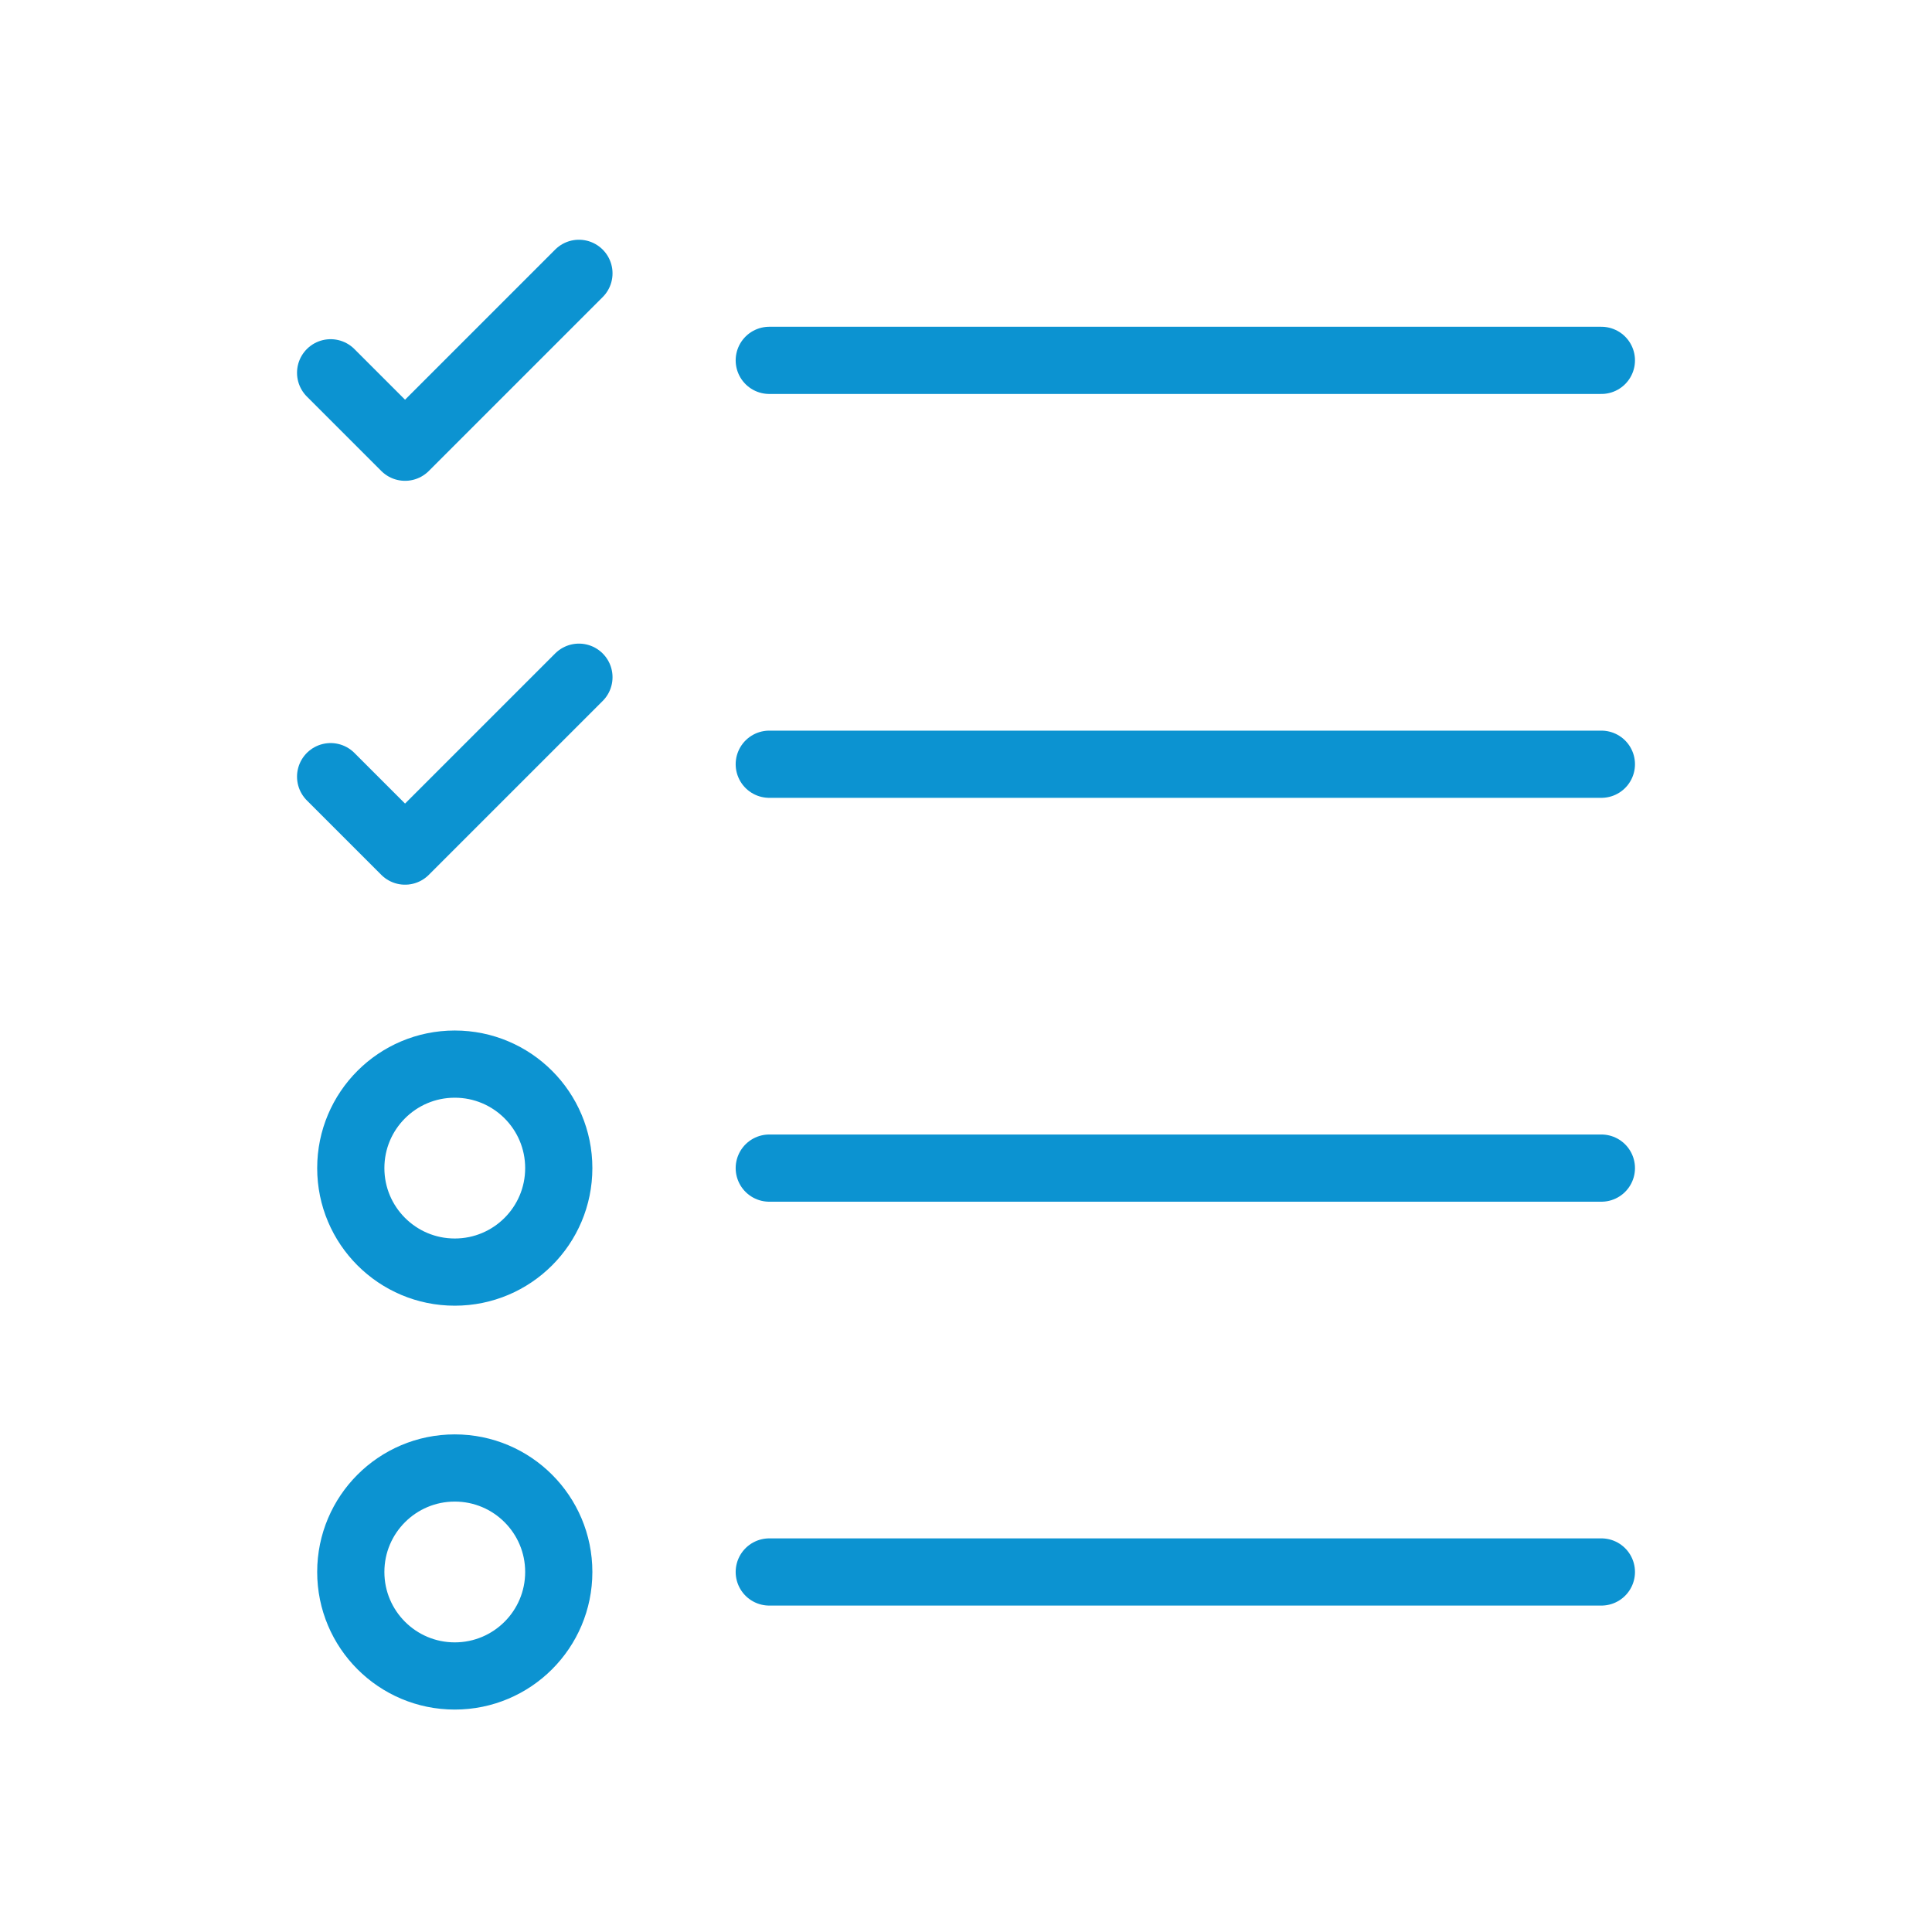
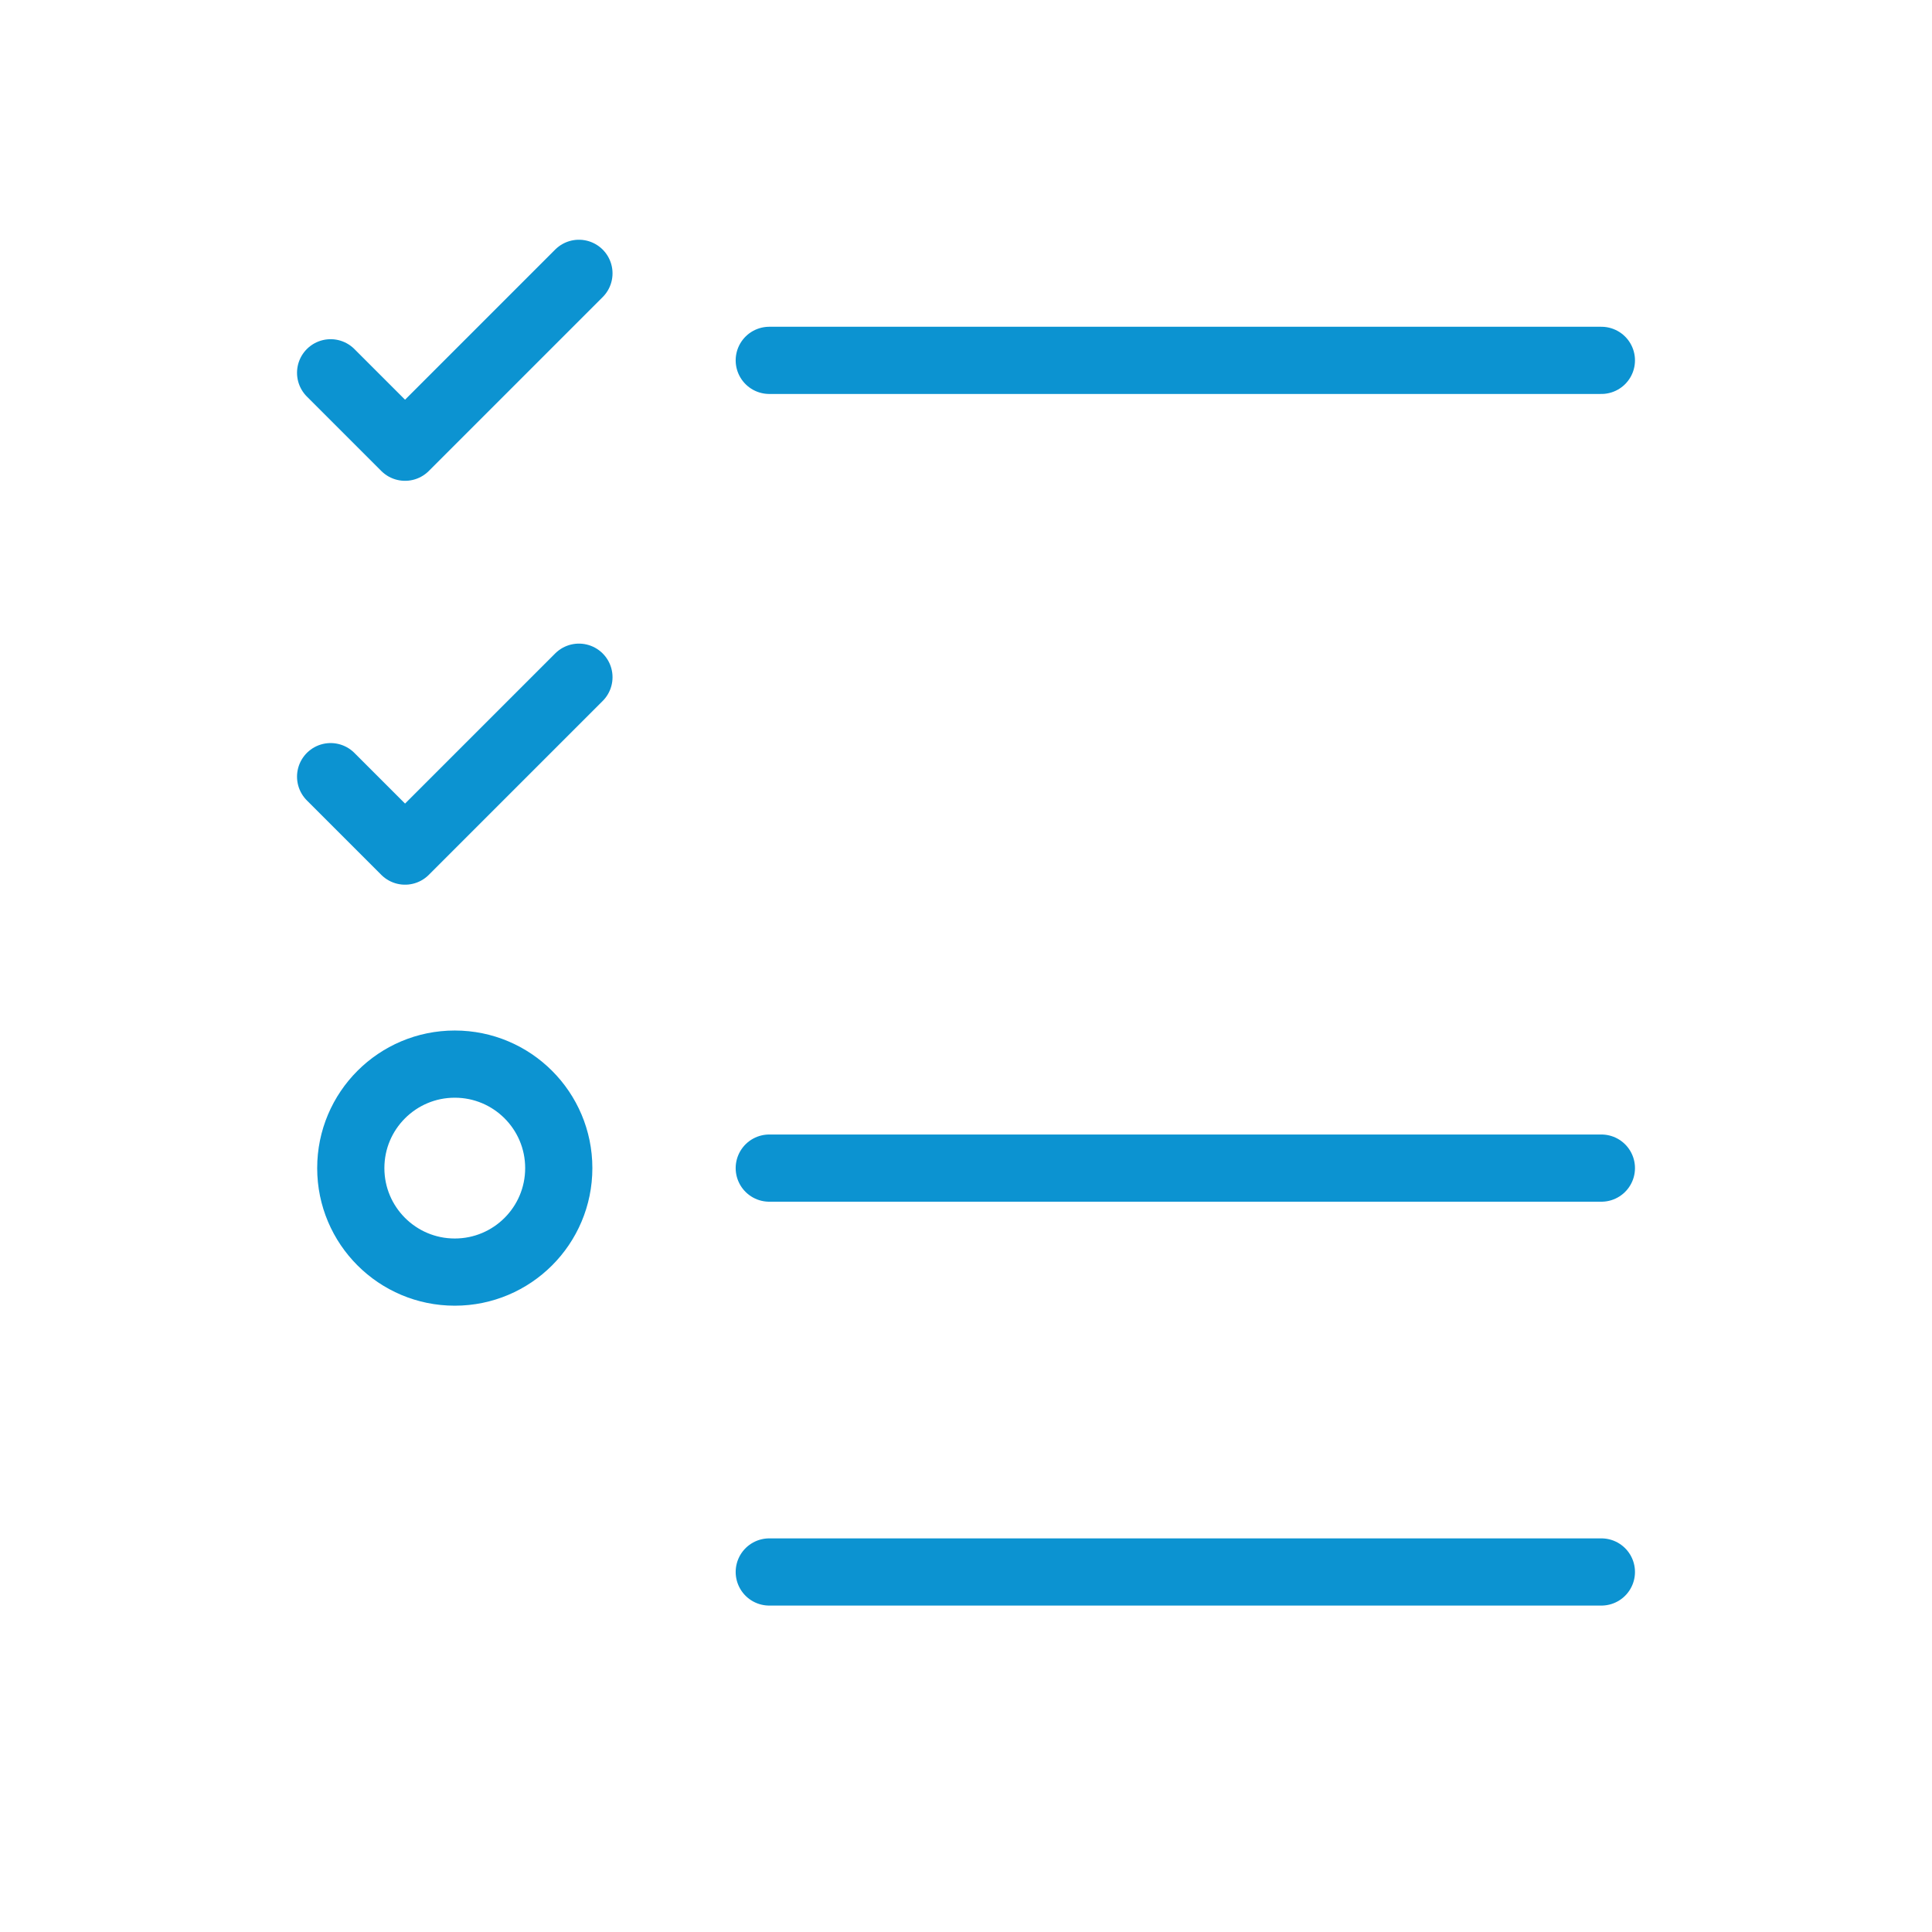
<svg xmlns="http://www.w3.org/2000/svg" viewBox="0 0 115 115">
  <defs>
    <style>.cls-1,.cls-2{fill:none;}.cls-1{stroke:#0c93d1;stroke-linecap:round;stroke-linejoin:round;stroke-width:4px;}</style>
  </defs>
  <g id="Layer_1" data-name="Layer 1">
    <line class="cls-1" x1="45.79" y1="21.45" x2="95.32" y2="21.45" />
    <line class="cls-1" x1="45.79" y1="93.57" x2="95.32" y2="93.57" />
-     <line class="cls-1" x1="45.79" y1="45.49" x2="95.32" y2="45.49" />
    <line class="cls-1" x1="45.79" y1="69.53" x2="95.32" y2="69.53" />
    <polyline class="cls-1" points="19.68 22.19 24.11 26.62 34.46 16.27" />
    <polyline class="cls-1" points="19.68 46.23 24.11 50.66 34.46 40.31" />
    <circle class="cls-1" cx="27.07" cy="69.53" r="6.19" />
-     <circle class="cls-1" cx="27.07" cy="93.57" r="6.19" />
  </g>
  <g id="Layer_2" data-name="Layer 2">
    <rect class="cls-2" width="115" height="115" />
  </g>
</svg>